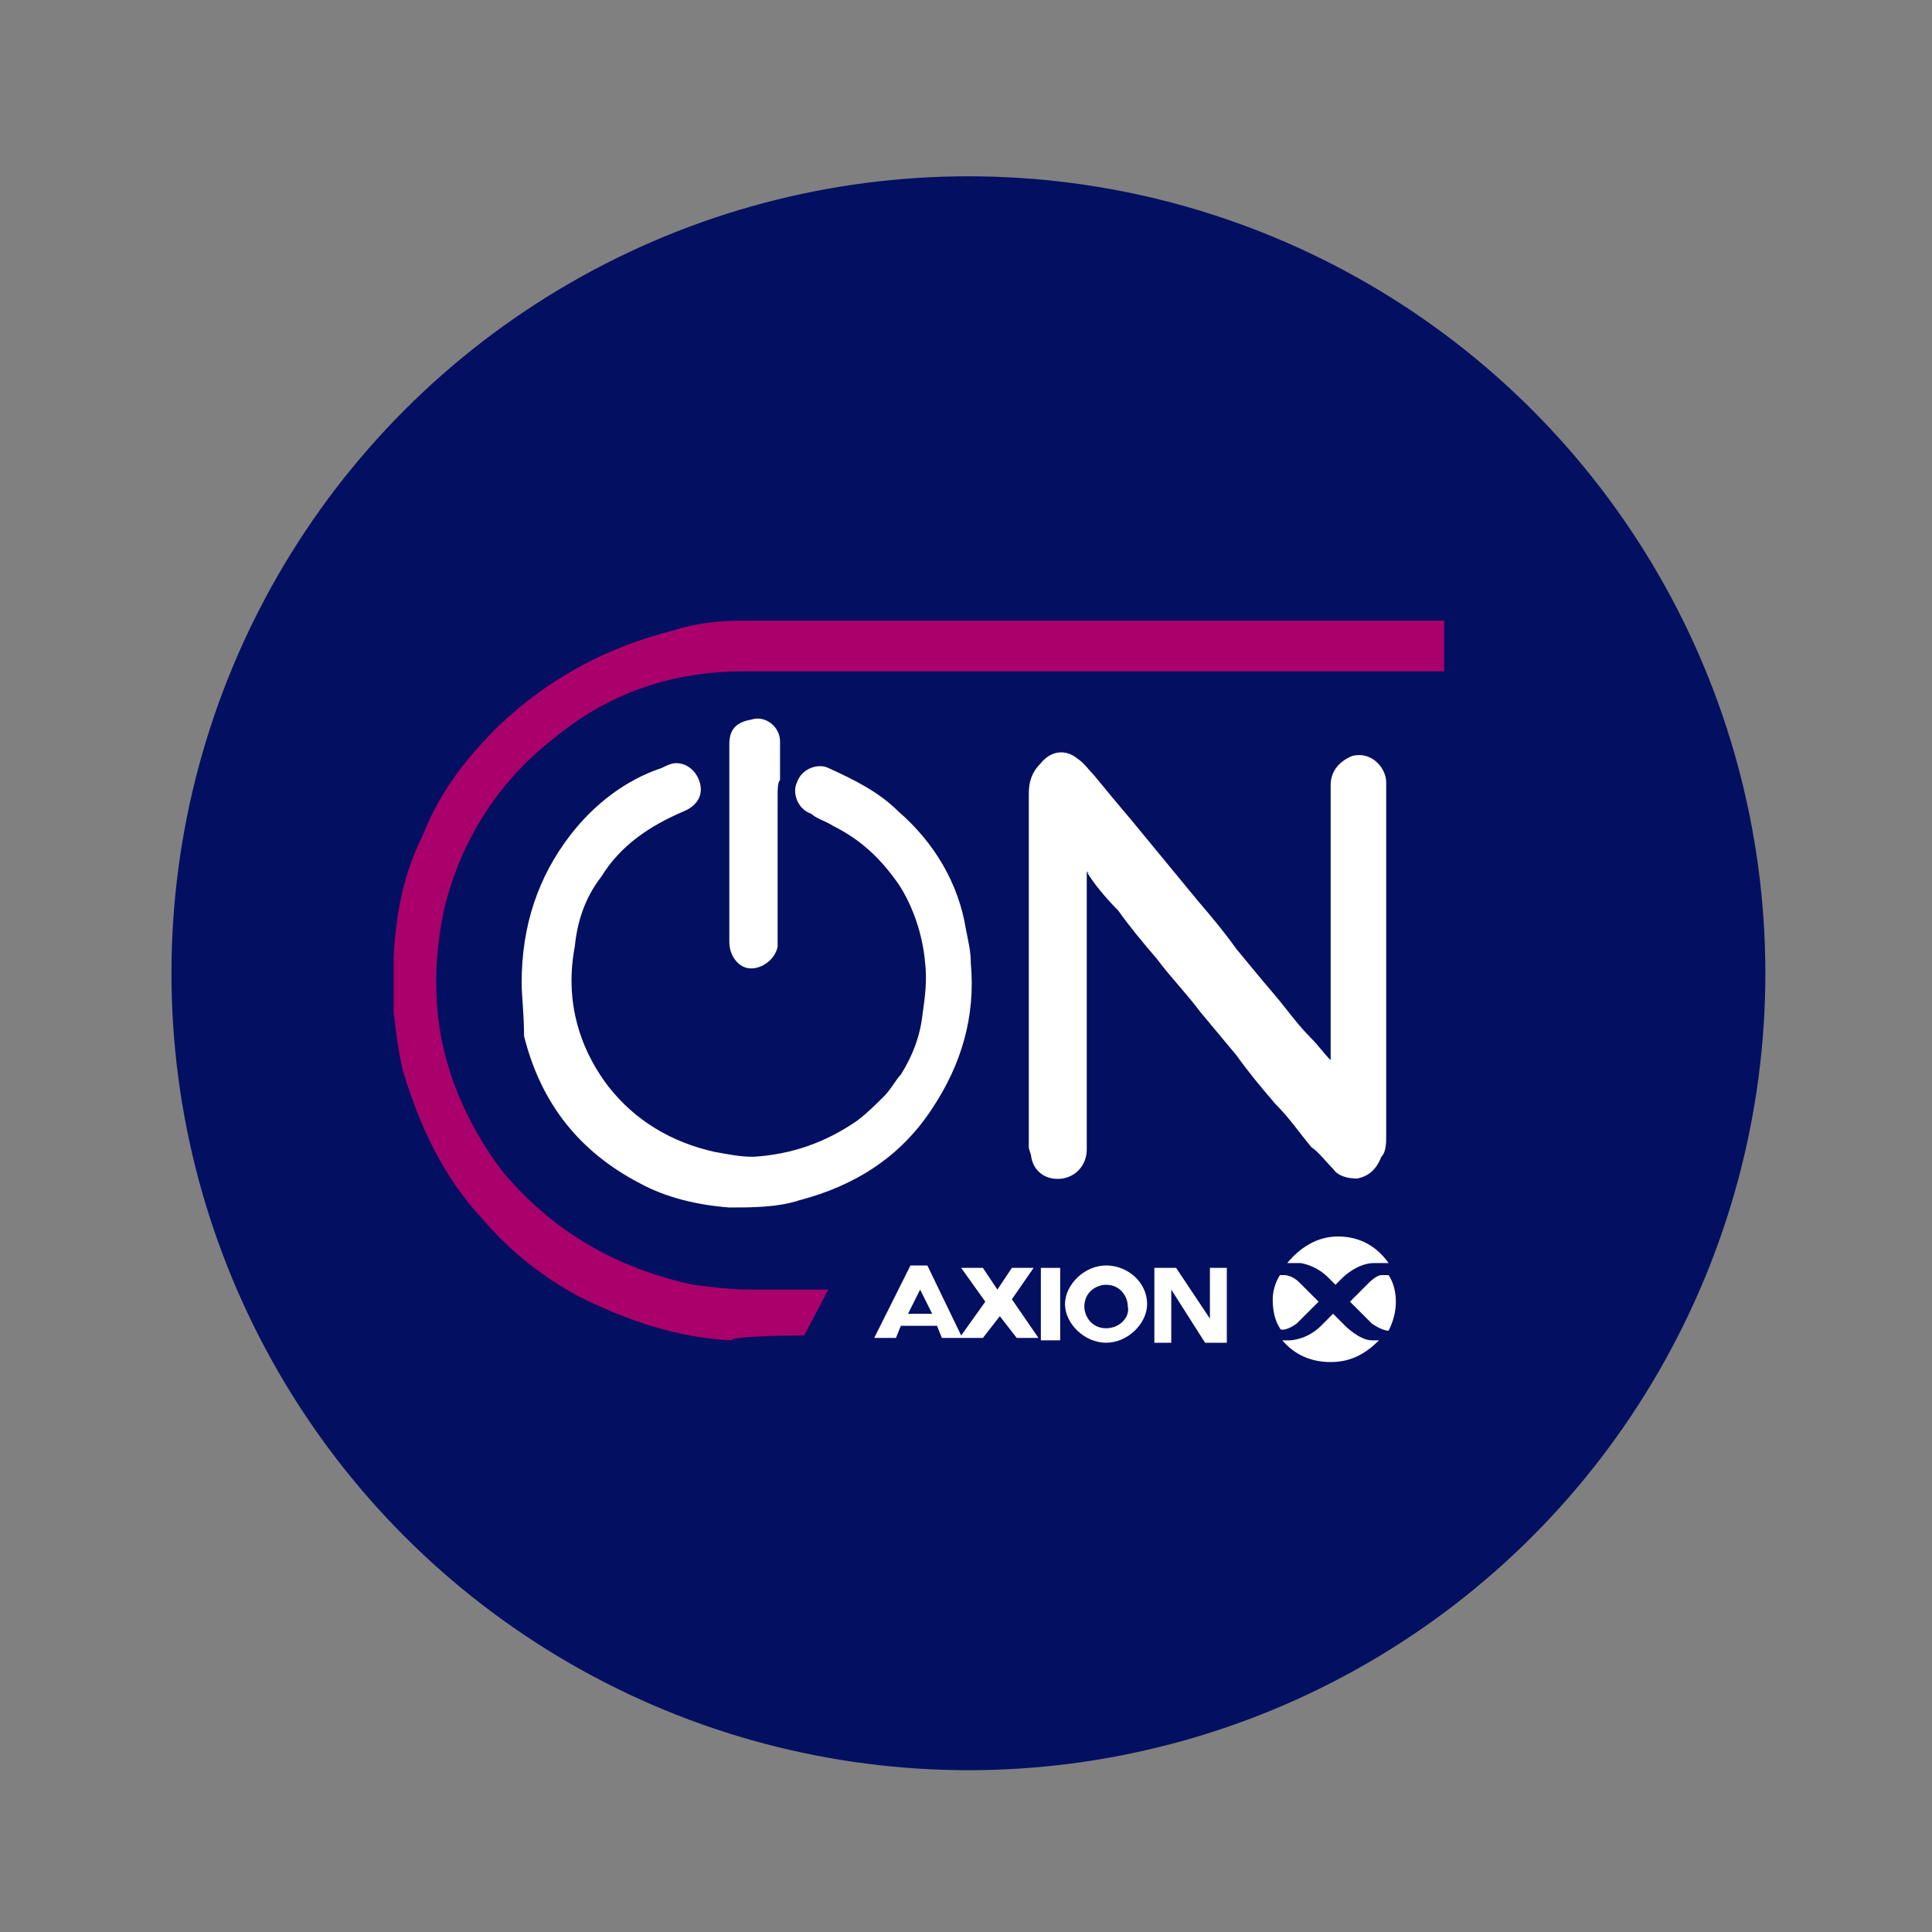
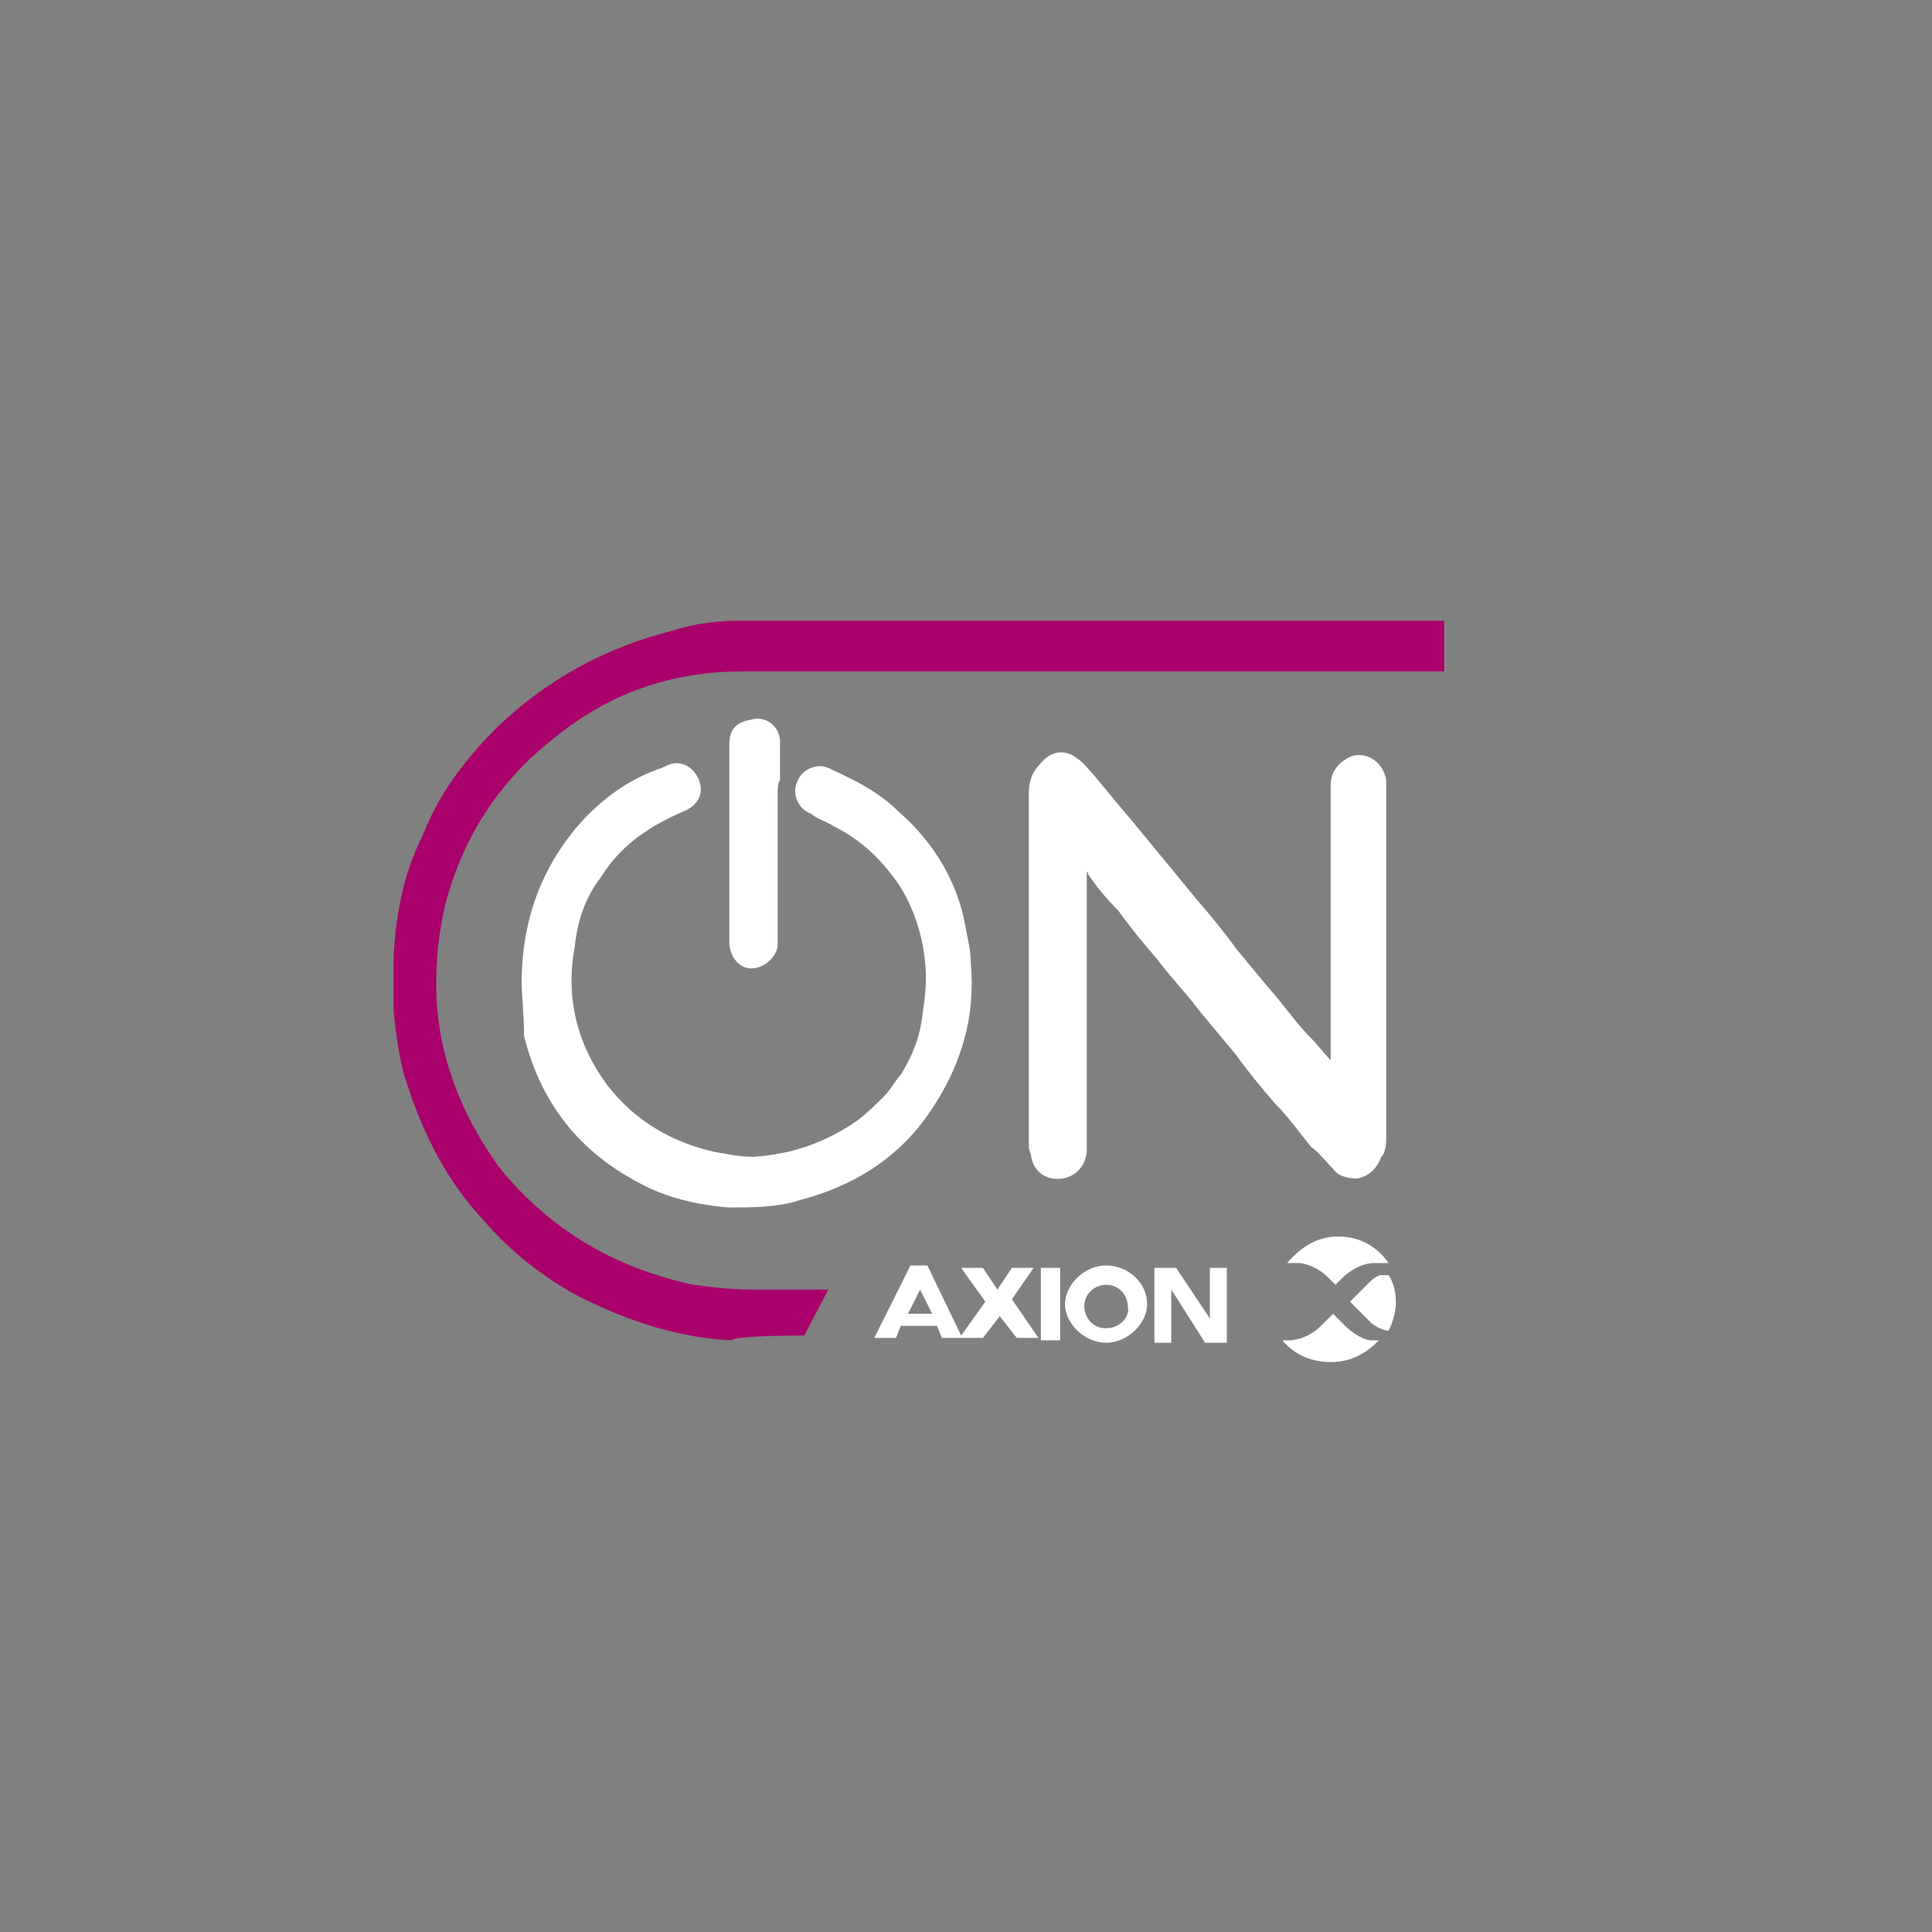
<svg xmlns="http://www.w3.org/2000/svg" version="1.1" id="Capa_1" x="0px" y="0px" viewBox="0 0 80 80" style="enable-background:new 0 0 80 80;" xml:space="preserve">
  <rect x="0" y="0" width="80" height="80" fill="#808080" stroke="none" />
  <style type="text/css">
	.st0{fill:#031061;}
	.st1{fill:#FFFFFF;}
	.st2{fill:#A9006B;}
</style>
-   <circle class="st0" cx="40.1" cy="40.3" r="33" />
  <g>
    <g id="hiFV6C_4_">
      <g>
        <path class="st1" d="M45,36.1c0,0.1,0,0.2,0,0.2c0,3.8,0,7.5,0,11.3c0,0.6-0.4,1.1-1,1.2c-0.7,0.1-1.2-0.3-1.3-0.9     c0-0.1-0.1-0.3-0.1-0.4c0-4.8,0-9.8,0-14.6c0-0.5,0.1-0.9,0.5-1.3c0.4-0.5,1-0.6,1.5-0.2c0.3,0.2,0.5,0.5,0.7,0.7     c0.5,0.6,0.9,1.1,1.5,1.8c0.5,0.6,0.9,1.1,1.4,1.7s0.9,1.1,1.4,1.7c0.6,0.7,1.1,1.3,1.6,2c0.5,0.6,0.9,1.1,1.5,1.8     c0.6,0.7,1,1.3,1.6,1.9c0.3,0.3,0.5,0.6,0.8,0.9c0-0.1,0-0.2,0-0.2c0-3.7,0-7.4,0-11.2c0-0.6,0.4-1,0.9-1.2     c0.8-0.2,1.4,0.5,1.4,1.1c0,2.1,0,4.1,0,6.2c0,2.8,0,5.6,0,8.4c0,0.3,0,0.7-0.2,0.9c-0.2,0.5-0.5,0.8-1,0.9c-0.4,0-0.8-0.1-1-0.4     c-0.3-0.3-0.6-0.7-0.9-0.9c-0.5-0.6-0.9-1.2-1.5-1.8c-0.6-0.7-1.1-1.3-1.6-2c-0.5-0.6-1-1.2-1.5-1.8c-0.6-0.8-1.2-1.4-1.8-2.2     c-0.6-0.7-1.1-1.3-1.6-2C45.8,37.2,45.3,36.6,45,36.1C45.1,36.2,45.1,36.1,45,36.1z" />
        <path class="st1" d="M21.6,40.7c0-2.4,0.7-4.4,2-6.1c1-1.3,2.3-2.3,3.8-2.8c0.2-0.1,0.4-0.2,0.6-0.2c0.5,0,0.9,0.4,1,0.9     s-0.2,0.9-0.7,1.1c-1.4,0.6-2.6,1.4-3.4,2.7c-0.7,0.9-1,1.9-1.1,2.9c-0.4,2.1,0.1,4.1,1.4,5.8c1.1,1.4,2.6,2.3,4.4,2.7     c0.6,0.1,1,0.2,1.6,0.2c1.6-0.1,3-0.6,4.3-1.5c0.4-0.3,0.8-0.7,1.1-1c0.3-0.3,0.5-0.7,0.7-0.9c0.5-0.8,0.8-1.6,0.9-2.5     c0.1-0.7,0.2-1.4,0.1-2.2c-0.1-1.1-0.5-2.3-1.1-3.2c-0.7-1-1.5-1.8-2.7-2.4c-0.3-0.2-0.7-0.3-0.9-0.5c-0.6-0.2-0.8-0.9-0.6-1.3     c0.2-0.6,0.9-0.8,1.3-0.6c1.1,0.5,2.1,1,2.9,1.8c1.5,1.3,2.5,3,2.8,4.9c0.1,0.5,0.2,0.9,0.2,1.4c0.2,2.2-0.4,4.2-1.6,6     c-1.3,2-3.2,3.2-5.5,3.8c-0.9,0.3-2,0.3-2.9,0.3c-1.3-0.1-2.6-0.4-3.7-1c-2.5-1.3-4.1-3.3-4.8-6.1C21.7,42,21.6,41.2,21.6,40.7z" />
        <path class="st1" d="M32.2,32.9c0,0.6,0,1.2,0,1.8c0,0.4,0,0.8,0,1.2c0,0.8,0,1.6,0,2.4c0,0.3,0,0.7,0,0.9     c-0.1,0.5-0.6,0.9-1.1,0.9c-0.5,0-0.9-0.5-0.9-1.1c0-0.8,0-1.5,0-2.3c0-2,0-3.9,0-5.9c0-0.6,0.3-0.9,0.9-1     c0.6-0.2,1.2,0.3,1.2,0.9c0,0.6,0,1,0,1.6C32.2,32.4,32.2,32.7,32.2,32.9L32.2,32.9z" />
      </g>
    </g>
    <g>
      <g>
        <g>
          <g>
            <polygon class="st1" points="50.1,54.6 50.1,54.6 48.7,52.5 47.8,52.5 47.8,55.6 48.5,55.6 48.5,53.4 48.5,53.4 49.9,55.6        50.8,55.6 50.8,52.5 50.1,52.5      " />
          </g>
        </g>
        <g>
          <path class="st1" d="M45.8,52.4c-0.9,0-1.7,0.8-1.7,1.6s0.8,1.6,1.7,1.6s1.7-0.8,1.7-1.6C47.5,53.1,46.7,52.4,45.8,52.4z       M45.8,55c-0.6,0-0.9-0.5-0.9-0.9c0-0.6,0.5-0.9,0.9-0.9c0.6,0,0.9,0.5,0.9,0.9C46.8,54.5,46.4,55,45.8,55z M42.8,52.5h-0.9      l-0.6,0.9l-0.6-0.9h-0.9l1,1.4l-1,1.4l-1.4-2.9h-0.7l-1.5,3h0.9l0.2-0.5h1.5l0.2,0.5h0.9l0,0h0.8l0.7-0.9l0.7,0.9h0.9l-1.1-1.6      L42.8,52.5z M37.6,54.4l0.5-1l0.5,1H37.6z" />
        </g>
        <rect x="43.1" y="52.5" class="st1" width="0.8" height="3" />
      </g>
    </g>
    <path class="st2" d="M33.3,55.3l1-1.9c-1,0-2.2,0-3.2,0c-0.8,0-1.6-0.1-2.4-0.2c-3.2-0.7-5.8-2.2-7.9-4.7c-1.5-2-2.5-4.3-2.7-6.8   c-0.1-1.4,0-2.7,0.3-4.1c0.7-2.8,2.2-5.2,4.5-7c2.3-1.9,4.9-2.8,7.9-2.8c4.5,0,9,0,13.5,0c4,0,7.9,0,11.8,0h0.1l0,0h3.6v-2.1h-3.3   l0,0c-0.3,0-0.5,0-0.8,0c-8.3,0-16.7,0-25,0c-0.9,0-1.9,0.1-2.8,0.4c-2.8,0.7-5.2,2-7.3,4c-1.3,1.3-2.4,2.7-3.1,4.5   c-0.8,1.6-1.1,3.2-1.2,5c0,0.8,0,1.5,0,2.3c0.1,0.9,0.2,1.7,0.4,2.5c0.7,2.3,1.7,4.4,3.3,6.1c1.1,1.3,2.5,2.4,4,3.2   c2,1,4.1,1.7,6.3,1.8C30.3,55.3,33.3,55.3,33.3,55.3z" />
    <g>
      <path class="st1" d="M56.7,53.1c0,0-0.4,0.4-0.8,0.8c0.5,0.5,0.9,0.9,0.9,0.9s0.4,0.3,0.7,0.3c0.2-0.4,0.3-0.8,0.3-1.2    c0-0.4-0.1-0.8-0.3-1.1c-0.1,0-0.2,0-0.3,0C57,52.8,56.7,53.1,56.7,53.1z" />
-       <path class="st1" d="M53.7,54.8c0.2-0.2,0.6-0.6,0.9-0.9c-0.3-0.3-0.7-0.7-0.8-0.8c-0.3-0.3-0.6-0.3-0.6-0.3H53    c-0.2,0.3-0.3,0.7-0.3,1c0,0.5,0.1,0.9,0.3,1.2l0,0C53,55.1,53.3,55.1,53.7,54.8z" />
      <path class="st1" d="M55,52.9c0.1,0.1,0.2,0.2,0.3,0.3c0.2-0.2,0.3-0.3,0.3-0.3s0.6-0.6,1.3-0.6c0.3,0,0.5,0,0.6,0    c-0.5-0.7-1.2-1.1-2.1-1.1s-1.6,0.5-2.1,1.1h0.6C53.7,52.3,54.4,52.3,55,52.9z" />
      <path class="st1" d="M55.7,54.9c0,0-0.2-0.2-0.5-0.5c-0.2,0.2-0.4,0.4-0.5,0.5c-0.6,0.6-1.3,0.6-1.3,0.6h-0.3    c0.5,0.6,1.2,0.9,2,0.9c0.9,0,1.5-0.4,2-0.9c-0.1,0-0.2,0-0.3,0C56.3,55.5,55.7,54.9,55.7,54.9z" />
    </g>
  </g>
</svg>